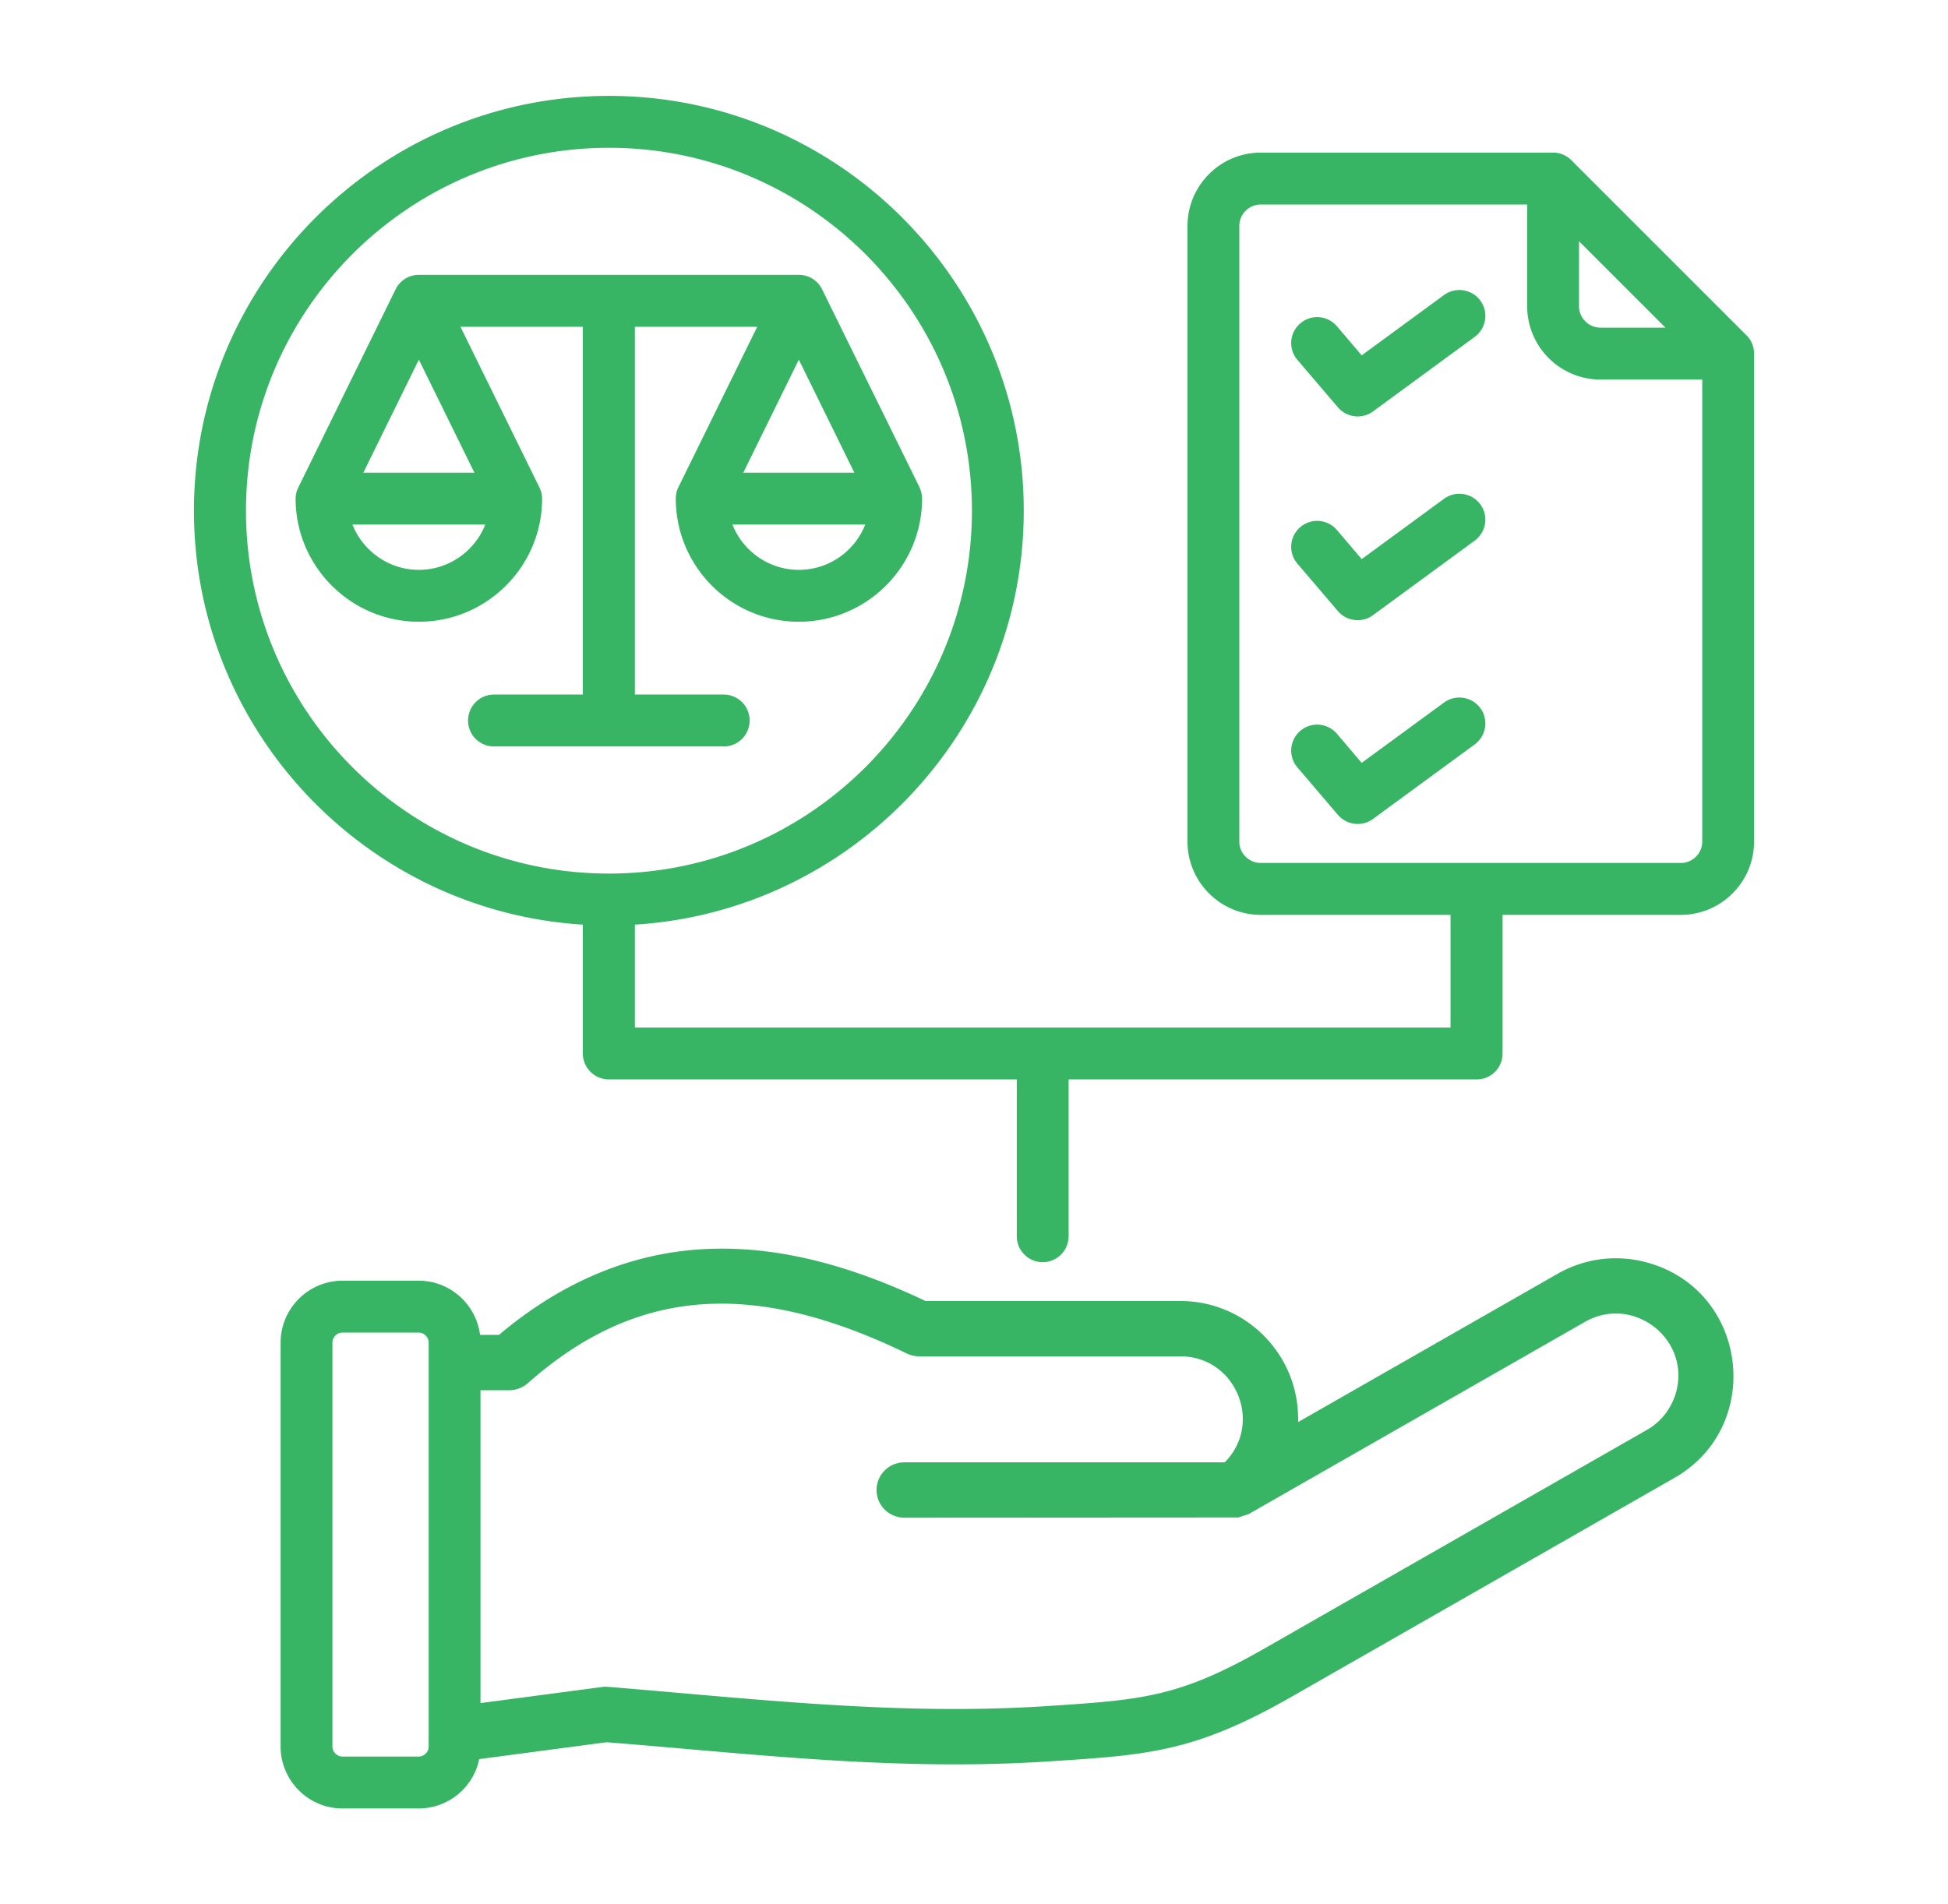
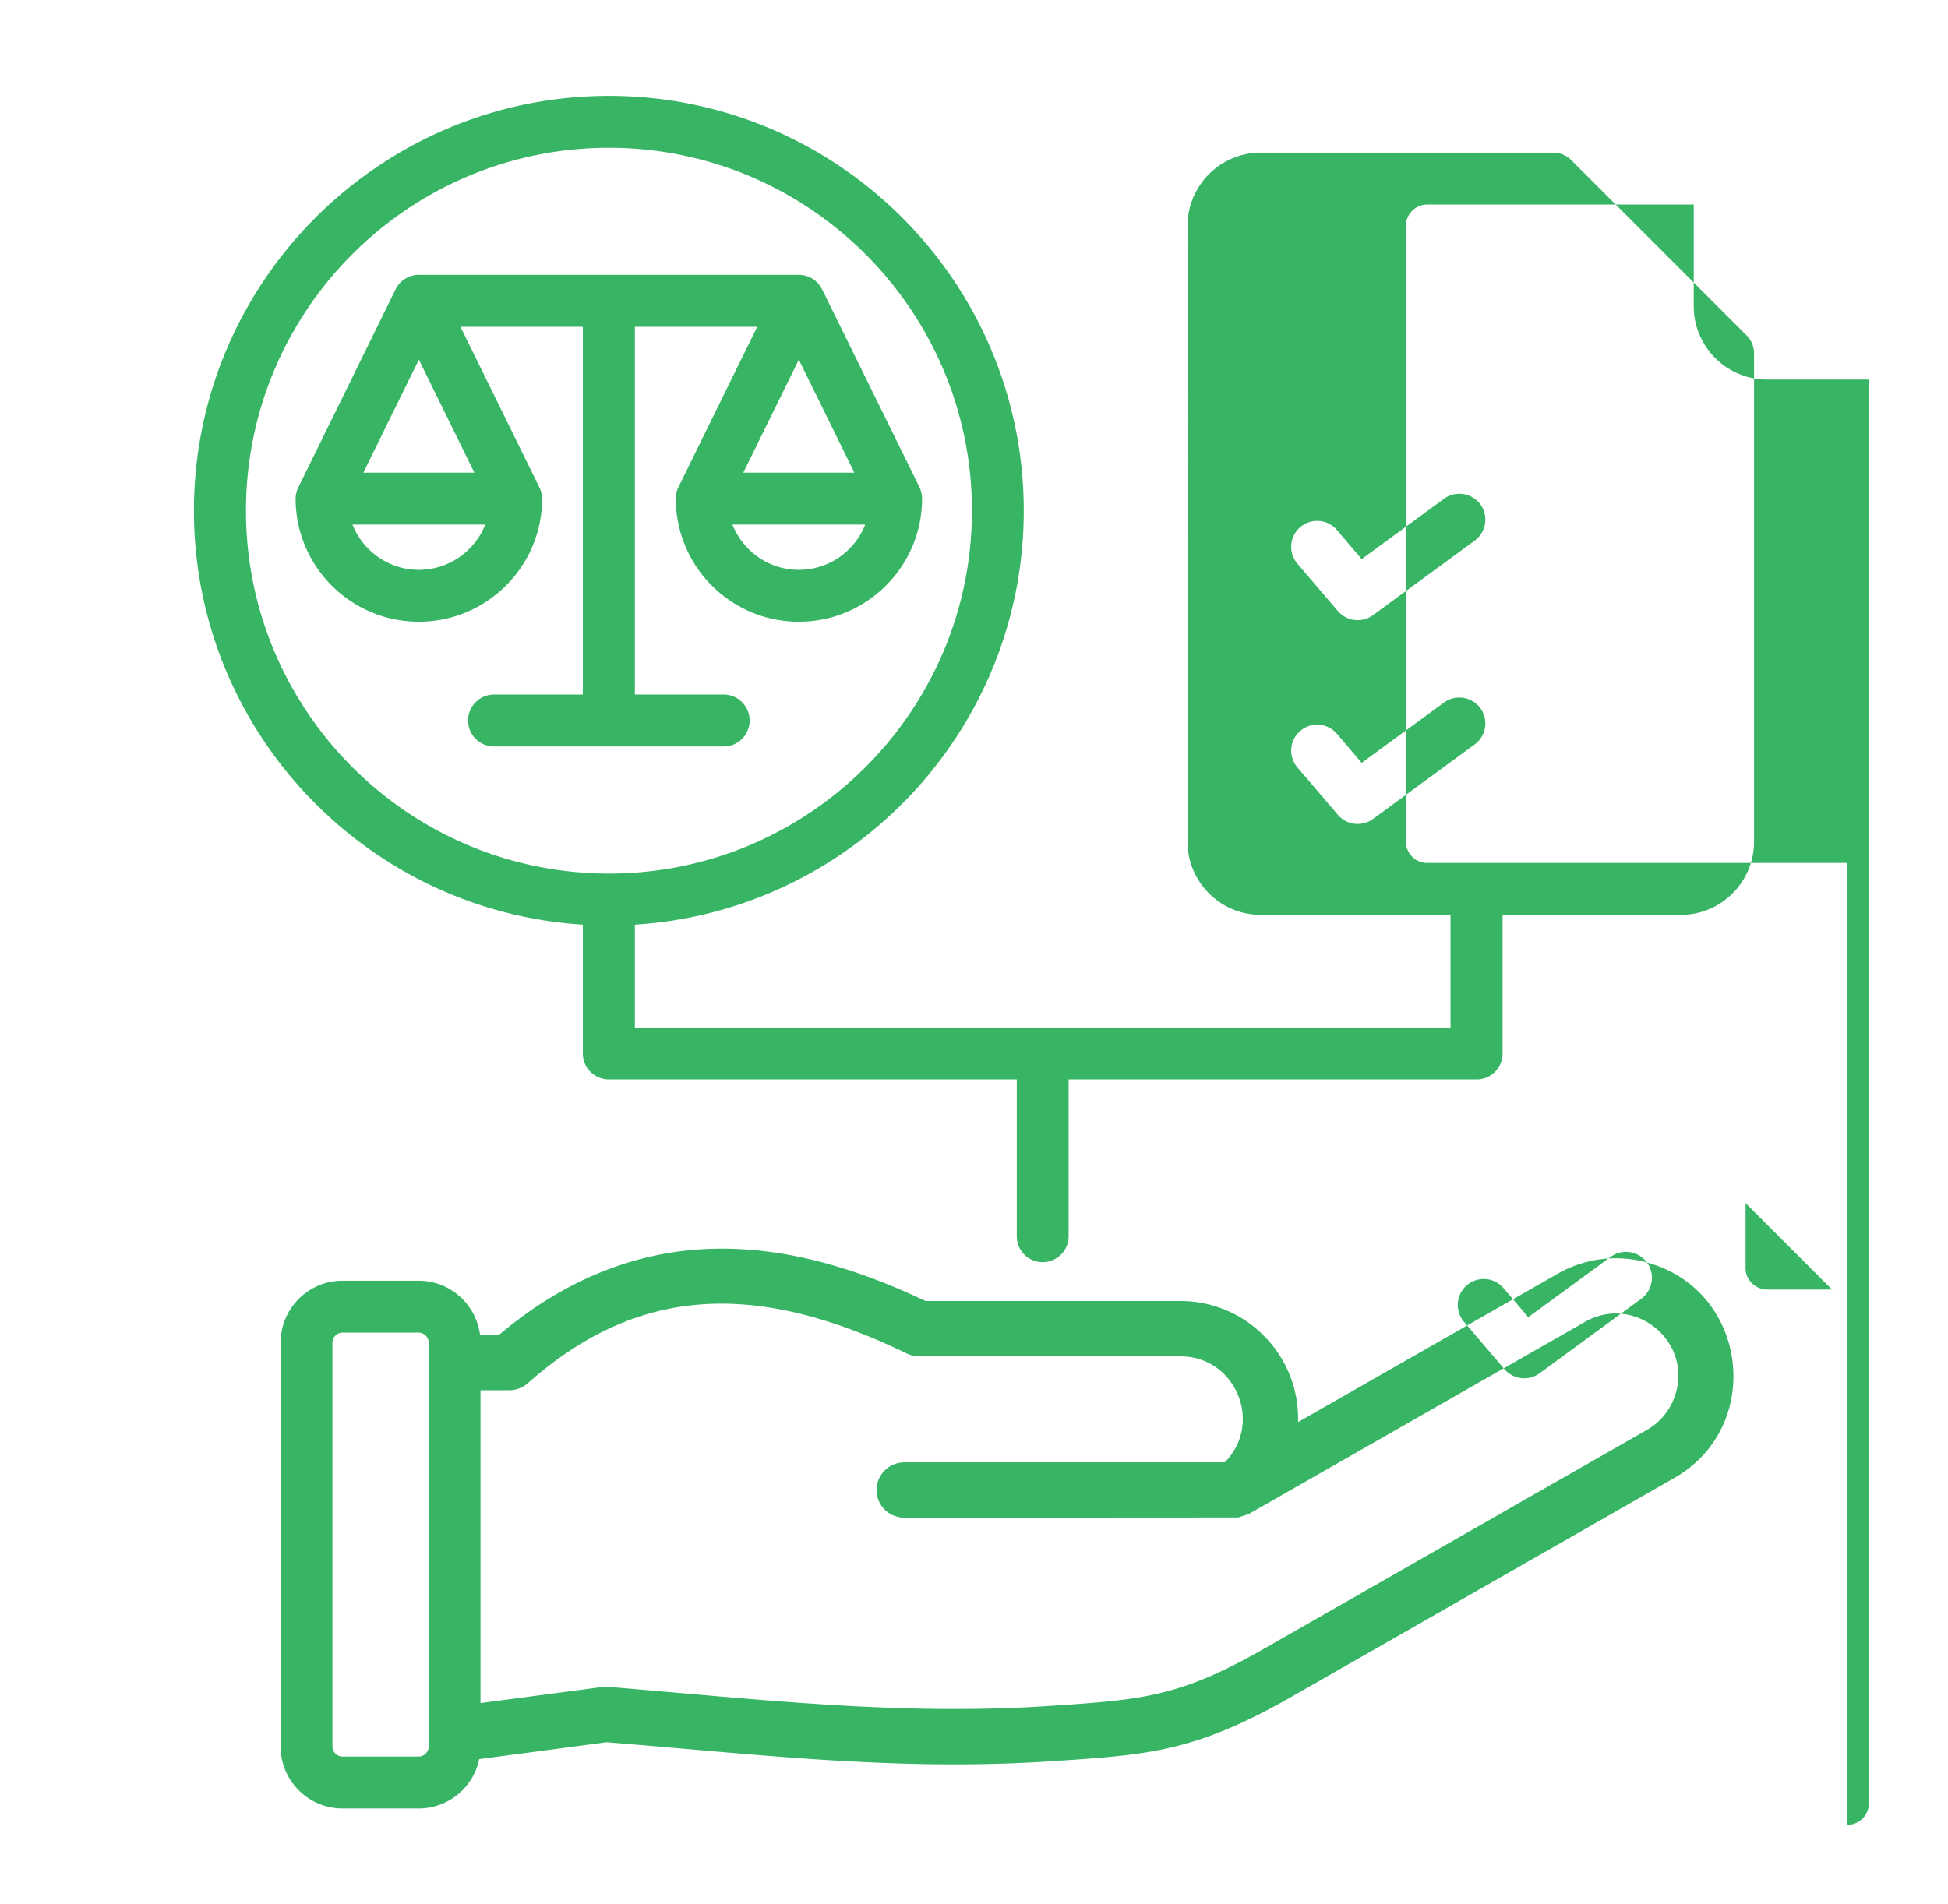
<svg xmlns="http://www.w3.org/2000/svg" width="45" height="44" x="0" y="0" viewBox="0 0 500 500" style="enable-background:new 0 0 512 512" xml:space="preserve" class="">
  <g>
-     <path fill-rule="evenodd" d="M382.922 185.932c2.229 3.035 1.543 7.295-1.486 9.521l-26.693 19.566c-2.864 2.112-6.871 1.63-9.203-1.063l-10.631-12.454c-2.458-2.851-2.115-7.158.743-9.6 2.858-2.452 7.145-2.117 9.603.737l6.516 7.656 21.606-15.832c3.029-2.229 7.316-1.565 9.545 1.469zm0-53.503c2.229 3.034 1.543 7.294-1.486 9.52l-26.693 19.565c-2.859 2.109-6.878 1.632-9.203-1.053l-10.631-12.452c-2.458-2.862-2.115-7.158.743-9.612a6.81 6.81 0 0 1 9.603.746l6.516 7.658 21.606-15.835c3.029-2.224 7.316-1.569 9.545 1.463zm-278.648 17.188c-7.888 0-14.69-4.943-17.433-11.892h34.867c-2.744 6.948-9.546 11.892-17.434 11.892zm0-55.185L118.85 124.1H89.699zM218.591 124.1H189.44l14.576-29.669zm-14.575 25.517c-7.888 0-14.69-4.943-17.433-11.892h34.867c-2.744 6.948-9.489 11.892-17.434 11.892zm-12.918 39.559a6.798 6.798 0 0 0-6.802-6.814h-23.321V85.793h32.123l-20.691 42.112c-.457.908-.686 1.927-.686 3.007 0 17.822 14.461 32.328 32.295 32.328 17.833 0 32.352-14.506 32.352-32.328 0-1.08-.286-2.099-.686-3.007l-25.55-51.923a6.779 6.779 0 0 0-6.116-3.813h-99.742a6.778 6.778 0 0 0-6.116 3.813l-25.493 51.923c-.457.908-.743 1.927-.743 3.007 0 17.822 14.518 32.328 32.352 32.328 17.833 0 32.352-14.506 32.352-32.328 0-1.08-.286-2.099-.743-3.007l-20.691-42.112h32.123v96.569h-23.321a6.799 6.799 0 0 0-6.802 6.814 6.792 6.792 0 0 0 6.802 6.812h60.302a6.79 6.79 0 0 0 6.802-6.812zm243.21 176.35c-1.2 4.233-3.887 7.748-7.659 9.902l-100.313 57.344c-22.578 12.919-32.123 13.535-57.444 15.189-38.936 2.535-76.642-1.939-115.003-5.071a6.626 6.626 0 0 0-1.486.038l-31.952 4.231v-82.143h7.545c1.772 0 3.487-.655 4.859-1.827 28.294-25.078 58.988-27.485 99.57-7.792 1.029.472 2.115.726 3.201.726h68.59c14.506 0 21.781 17.57 11.603 27.825h-84.08c-4.058 0-7.316 3.251-7.316 7.265 0 4.017 3.258 7.267 7.316 7.267l87.624-.053 2.744-.9 88.31-50.478c12.485-7.13 27.704 4.358 23.891 18.477zm-327.462 93.035c0 1.427-1.2 2.635-2.629 2.635H84.212c-1.429 0-2.63-1.208-2.63-2.635V352.518c0-1.427 1.2-2.635 2.63-2.635h20.005c1.429 0 2.629 1.208 2.629 2.635zm319.802-127.089c-7.945-2.172-16.29-1.119-23.435 2.961l-68.133 38.942v-.909c0-17.022-13.832-30.875-30.866-30.875h-66.933c-20.749-9.864-39.325-14.334-56.758-13.689-19.777.735-38.353 8.33-55.215 22.582h-4.973c-1.029-8.014-7.831-14.225-16.119-14.225H84.212c-8.917 0-16.233 7.294-16.233 16.259v106.043c0 8.967 7.316 16.261 16.233 16.261h20.005c7.831 0 14.404-5.568 15.89-12.954l33.438-4.432c7.259.571 14.575 1.208 21.663 1.826 31.516 2.753 61.91 5.325 94.597 3.197 26.236-1.699 38.239-2.481 63.732-17.061l100.313-57.352c23.705-13.544 19.398-49.329-7.202-56.574zM382.922 78.927c2.229 3.043 1.543 7.303-1.486 9.527l-26.693 19.568c-2.873 2.106-6.868 1.633-9.203-1.063l-10.631-12.454c-2.458-2.853-2.115-7.158.743-9.601 2.858-2.454 7.145-2.117 9.603.734l6.516 7.659 21.606-15.833c3.029-2.225 7.316-1.571 9.545 1.463zm52.643 147.646c3.087 0 5.601-2.517 5.601-5.614V99.656h-26.693c-10.631 0-19.262-8.639-19.262-19.249V53.702h-69.962c-3.087 0-5.602 2.525-5.602 5.622V220.96c0 3.097 2.515 5.614 5.602 5.614h110.316zm-26.75-163.235 22.692 22.691h-17.033c-3.087 0-5.659-2.525-5.659-5.622zM58.89 134.083c0 52.53 42.697 95.279 95.283 95.279 52.529 0 95.283-42.748 95.283-95.279 0-52.541-42.755-95.278-95.283-95.278-52.585 0-95.283 42.737-95.283 95.278zm393.88-46.064-45.956-45.945a6.695 6.695 0 0 0-4.801-1.999h-76.764c-10.574 0-19.205 8.639-19.205 19.249V220.96c0 10.61 8.631 19.24 19.205 19.24h49.842v29.584H160.976V242.77c56.873-3.535 102.085-50.923 102.085-108.687 0-60.052-48.87-108.905-108.887-108.905C94.1 25.178 45.23 74.031 45.23 134.083c0 57.764 45.213 105.152 102.085 108.687v33.828c0 3.76 3.087 6.812 6.859 6.812h107.058v41.168a6.798 6.798 0 0 0 6.802 6.812 6.799 6.799 0 0 0 6.802-6.812V283.41h107.115a6.799 6.799 0 0 0 6.802-6.812V240.2h46.813c10.574 0 19.205-8.63 19.205-19.24V92.842c0-1.806-.686-3.541-2.001-4.823z" clip-rule="evenodd" fill="#37b565" opacity="1" data-original="#000000" class="" />
+     <path fill-rule="evenodd" d="M382.922 185.932c2.229 3.035 1.543 7.295-1.486 9.521l-26.693 19.566c-2.864 2.112-6.871 1.63-9.203-1.063l-10.631-12.454c-2.458-2.851-2.115-7.158.743-9.6 2.858-2.452 7.145-2.117 9.603.737l6.516 7.656 21.606-15.832c3.029-2.229 7.316-1.565 9.545 1.469zm0-53.503c2.229 3.034 1.543 7.294-1.486 9.52l-26.693 19.565c-2.859 2.109-6.878 1.632-9.203-1.053l-10.631-12.452c-2.458-2.862-2.115-7.158.743-9.612a6.81 6.81 0 0 1 9.603.746l6.516 7.658 21.606-15.835c3.029-2.224 7.316-1.569 9.545 1.463zm-278.648 17.188c-7.888 0-14.69-4.943-17.433-11.892h34.867c-2.744 6.948-9.546 11.892-17.434 11.892zm0-55.185L118.85 124.1H89.699zM218.591 124.1H189.44l14.576-29.669zm-14.575 25.517c-7.888 0-14.69-4.943-17.433-11.892h34.867c-2.744 6.948-9.489 11.892-17.434 11.892zm-12.918 39.559a6.798 6.798 0 0 0-6.802-6.814h-23.321V85.793h32.123l-20.691 42.112c-.457.908-.686 1.927-.686 3.007 0 17.822 14.461 32.328 32.295 32.328 17.833 0 32.352-14.506 32.352-32.328 0-1.08-.286-2.099-.686-3.007l-25.55-51.923a6.779 6.779 0 0 0-6.116-3.813h-99.742a6.778 6.778 0 0 0-6.116 3.813l-25.493 51.923c-.457.908-.743 1.927-.743 3.007 0 17.822 14.518 32.328 32.352 32.328 17.833 0 32.352-14.506 32.352-32.328 0-1.08-.286-2.099-.743-3.007l-20.691-42.112h32.123v96.569h-23.321a6.799 6.799 0 0 0-6.802 6.814 6.792 6.792 0 0 0 6.802 6.812h60.302a6.79 6.79 0 0 0 6.802-6.812zm243.21 176.35c-1.2 4.233-3.887 7.748-7.659 9.902l-100.313 57.344c-22.578 12.919-32.123 13.535-57.444 15.189-38.936 2.535-76.642-1.939-115.003-5.071a6.626 6.626 0 0 0-1.486.038l-31.952 4.231v-82.143h7.545c1.772 0 3.487-.655 4.859-1.827 28.294-25.078 58.988-27.485 99.57-7.792 1.029.472 2.115.726 3.201.726h68.59c14.506 0 21.781 17.57 11.603 27.825h-84.08c-4.058 0-7.316 3.251-7.316 7.265 0 4.017 3.258 7.267 7.316 7.267l87.624-.053 2.744-.9 88.31-50.478c12.485-7.13 27.704 4.358 23.891 18.477zm-327.462 93.035c0 1.427-1.2 2.635-2.629 2.635H84.212c-1.429 0-2.63-1.208-2.63-2.635V352.518c0-1.427 1.2-2.635 2.63-2.635h20.005c1.429 0 2.629 1.208 2.629 2.635zm319.802-127.089c-7.945-2.172-16.29-1.119-23.435 2.961l-68.133 38.942v-.909c0-17.022-13.832-30.875-30.866-30.875h-66.933c-20.749-9.864-39.325-14.334-56.758-13.689-19.777.735-38.353 8.33-55.215 22.582h-4.973c-1.029-8.014-7.831-14.225-16.119-14.225H84.212c-8.917 0-16.233 7.294-16.233 16.259v106.043c0 8.967 7.316 16.261 16.233 16.261h20.005c7.831 0 14.404-5.568 15.89-12.954l33.438-4.432c7.259.571 14.575 1.208 21.663 1.826 31.516 2.753 61.91 5.325 94.597 3.197 26.236-1.699 38.239-2.481 63.732-17.061l100.313-57.352c23.705-13.544 19.398-49.329-7.202-56.574zc2.229 3.043 1.543 7.303-1.486 9.527l-26.693 19.568c-2.873 2.106-6.868 1.633-9.203-1.063l-10.631-12.454c-2.458-2.853-2.115-7.158.743-9.601 2.858-2.454 7.145-2.117 9.603.734l6.516 7.659 21.606-15.833c3.029-2.225 7.316-1.571 9.545 1.463zm52.643 147.646c3.087 0 5.601-2.517 5.601-5.614V99.656h-26.693c-10.631 0-19.262-8.639-19.262-19.249V53.702h-69.962c-3.087 0-5.602 2.525-5.602 5.622V220.96c0 3.097 2.515 5.614 5.602 5.614h110.316zm-26.75-163.235 22.692 22.691h-17.033c-3.087 0-5.659-2.525-5.659-5.622zM58.89 134.083c0 52.53 42.697 95.279 95.283 95.279 52.529 0 95.283-42.748 95.283-95.279 0-52.541-42.755-95.278-95.283-95.278-52.585 0-95.283 42.737-95.283 95.278zm393.88-46.064-45.956-45.945a6.695 6.695 0 0 0-4.801-1.999h-76.764c-10.574 0-19.205 8.639-19.205 19.249V220.96c0 10.61 8.631 19.24 19.205 19.24h49.842v29.584H160.976V242.77c56.873-3.535 102.085-50.923 102.085-108.687 0-60.052-48.87-108.905-108.887-108.905C94.1 25.178 45.23 74.031 45.23 134.083c0 57.764 45.213 105.152 102.085 108.687v33.828c0 3.76 3.087 6.812 6.859 6.812h107.058v41.168a6.798 6.798 0 0 0 6.802 6.812 6.799 6.799 0 0 0 6.802-6.812V283.41h107.115a6.799 6.799 0 0 0 6.802-6.812V240.2h46.813c10.574 0 19.205-8.63 19.205-19.24V92.842c0-1.806-.686-3.541-2.001-4.823z" clip-rule="evenodd" fill="#37b565" opacity="1" data-original="#000000" class="" />
  </g>
</svg>